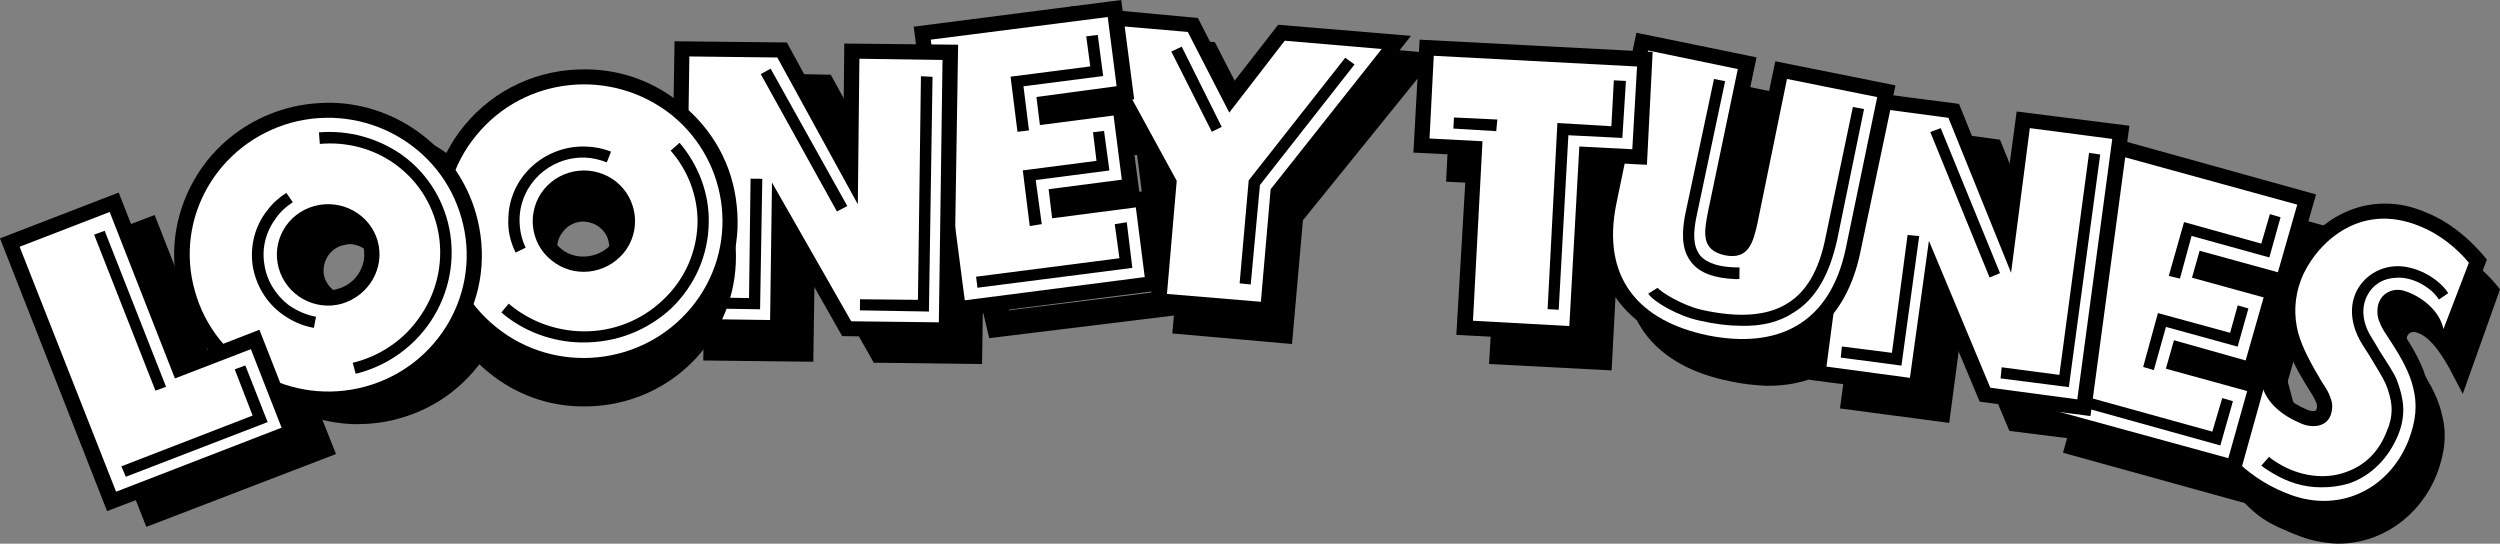
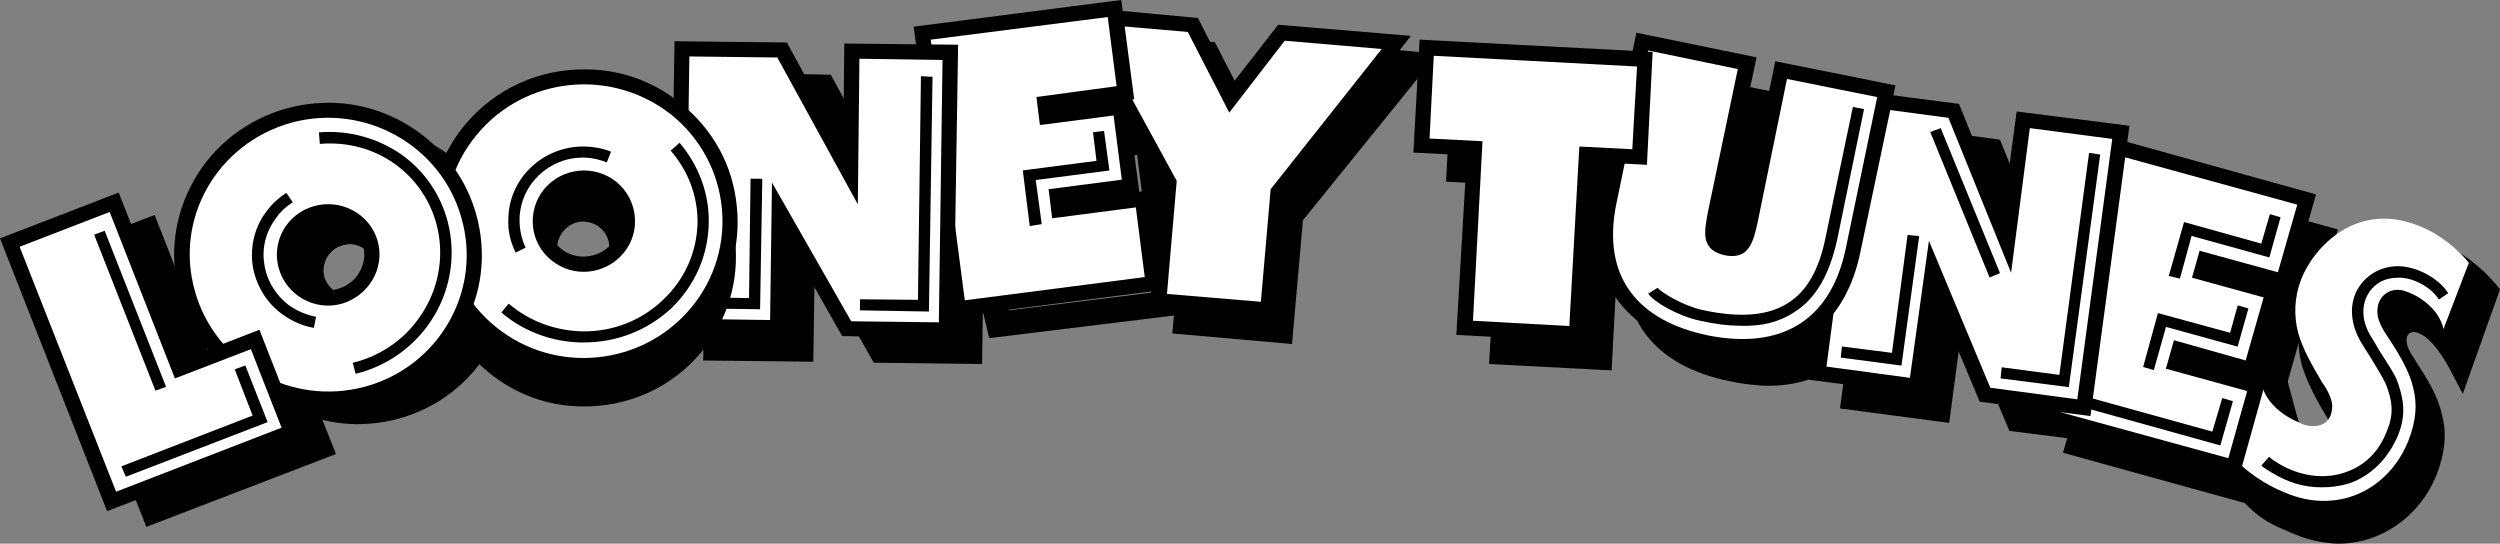
<svg xmlns="http://www.w3.org/2000/svg" xmlns:ns1="http://www.inkscape.org/namespaces/inkscape" xmlns:ns2="http://sodipodi.sourceforge.net/DTD/sodipodi-0.dtd" width="1000" height="217.458" viewBox="0 0 1000 217.458" id="svg4479" version="1.1" ns1:version="0.92.3 (2405546, 2018-03-11)" ns2:docname="Looney Tunes (Print).svg">
  <rect x="0" y="0" width="1000" height="217.458" fill="#808080" stroke="none" />
  <defs id="defs4481" />
  <ns2:namedview id="base" pagecolor="#ffffff" bordercolor="#666666" borderopacity="1.0" ns1:pageopacity="0.0" ns1:pageshadow="2" ns1:zoom="0.7" ns1:cx="336.69518" ns1:cy="-66.044439" ns1:document-units="px" ns1:current-layer="svg4479" showgrid="false" units="px" ns1:window-width="1920" ns1:window-height="1018" ns1:window-x="-8" ns1:window-y="-8" ns1:window-maximized="1" />
  <g ns1:label="Layer 1" ns1:groupmode="layer" id="layer1" transform="translate(0,-834.904)">
    <g id="g7652" transform="matrix(20.116,-0.683,-0.683,-20.116,482.865,856.654)">
      <path d="m 0,0 0.76,-1.63 1.4,1.53 1.92,-0.23 -2.54,-2.92 -0.27,-2.279 -1.87,0.23 0.28,2.269 -1.6,3.19" style="fill:#000000;fill-opacity:1;fill-rule:nonzero;stroke:none" id="path7654" ns1:connector-curvature="0" />
    </g>
    <g id="g7656" transform="matrix(20.116,-0.683,-0.683,-20.116,480.1,959.053)">
      <path d="M 0,0 1.36,-0.17 1.61,1.93 3.88,4.549 2.57,4.71 0.99,2.99 0.14,4.839 -1.17,4.949 0.26,2.1 0,0 Z m 1.8,-0.73 -2.37,0.29 0.3,2.45 -1.76,3.519 2.5,-0.21 L 1.14,3.9 2.37,5.249 4.89,4.939 2.1,1.72" style="fill:#000000;fill-opacity:1;fill-rule:nonzero;stroke:none" id="path7658" ns1:connector-curvature="0" />
    </g>
    <g id="g7660" transform="matrix(20.116,-0.683,-0.683,-20.116,375.572,863.943)" />
    <g id="g7664" transform="matrix(20.116,-0.683,-0.683,-20.116,381.957,868.136)" style="fill:#000000">
      <path d="m 0,0 0.92,-4.55 3.1,0.28 -0.08,0.88 -1.67,-0.16 -0.1,1.01 1.48,0.14 -0.08,0.85 -1.48,-0.13 -0.1,0.99 1.62,0.15 L 3.52,0.41 0,0 Z M 0.51,-5.089 -0.61,0.43 3.97,0.97 4.17,-0.99 4.03,-1 4.21,-2.86 4.4,-2.84 4.58,-4.73" style="fill:#000000;fill-opacity:1;fill-rule:nonzero;stroke:none" id="path7666" ns1:connector-curvature="0" />
    </g>
    <g id="g7668" transform="matrix(20.116,-0.683,-0.683,-20.116,287.955,868.912)">
      <path d="m 0,0 2.049,-0.12 1.49,-2.96 -0.16,2.92 1.65,-0.08 -0.25,-5.219 -1.74,0.09 -1.48,2.809 -0.13,-2.739 -1.682,0.08" style="fill:#000000;fill-opacity:1;fill-rule:nonzero;stroke:none" id="path7670" ns1:connector-curvature="0" />
    </g>
    <g id="g7672" transform="matrix(20.116,-0.683,-0.683,-20.116,293.028,874.177)" style="fill:#000000">
      <path d="m 0,0 -0.223,-4.71 1.159,-0.05 0.18,3.42 1.84,-3.52 1.34,-0.06 0.23,4.71 -1.11,0.05 0.14,-2.64 -0.49,-0.13 -1.43,2.84 L 0,0 Z m -0.759,-5.19 0.273,5.72 2.452,-0.13 1.01,-2 -0.11,1.97 2.19,-0.1 -0.28,-5.719 -2.15,0.1 -1.1,2.109 -0.1,-2.049 m 7.66,6.299 0.77,-1.63 1.16,1.39 1.91,-0.23 -2.3,-2.71 -0.27,-2.23 -1.86,0.22 0.27,2.24 -1.48,3.18" style="fill:#000000;fill-opacity:1;fill-rule:nonzero;stroke:none" id="path7674" ns1:connector-curvature="0" />
    </g>
    <g id="g7676" transform="matrix(20.116,-0.683,-0.683,-20.116,473.246,947.001)">
      <path d="M 0,0 1.26,-0.15 1.52,1.87 3.5,4.23 2.32,4.38 0.95,2.73 0.06,4.65 -1.03,4.789 0.25,2.02 0,0 Z m 1.79,-0.82 -2.47,0.3 0.3,2.45 L -2.04,5.519 0.47,5.199 1.1,3.86 2.06,5.01 4.69,4.7 2.09,1.63" style="fill:#000000;fill-opacity:1;fill-rule:nonzero;stroke:none" id="path7678" ns1:connector-curvature="0" />
    </g>
    <g id="g7680" transform="matrix(20.116,-0.683,-0.683,-20.116,475.109,847.674)" style="fill:#ffffff">
      <path d="m 0,0 0.77,-1.63 1.15,1.39 1.92,-0.23 -2.3,-2.71 -0.27,-2.229 -1.86,0.219 0.27,2.24 -1.6,3.18" style="fill:#ffffff;fill-opacity:1;fill-rule:nonzero;stroke:none" id="path7682" ns1:connector-curvature="0" />
    </g>
    <g id="g7684" transform="matrix(20.116,-0.683,-0.683,-20.116,372.305,850.762)" />
    <g id="g7688" transform="matrix(20.116,-0.683,-0.683,-20.116,379.128,855.989)">
      <path d="M 0,0 0.44,-4.599 3.43,-4.32 3.36,-3.53 1.69,-3.69 1.57,-2.51 3.04,-2.37 2.98,-1.69 1.5,-1.82 1.39,-0.66 3.01,-0.51 2.93,0.28 0,0 Z M -0.11,-5.25 -0.66,0.54 3.48,0.93 3.67,-1.05 3.53,-1.07 3.71,-2.89 3.9,-2.88 4.09,-4.86" style="fill:#000000;fill-opacity:1;fill-rule:nonzero;stroke:none" id="path7690" ns1:connector-curvature="0" />
    </g>
    <g id="g7692" transform="matrix(20.116,-0.683,-0.683,-20.116,372.305,850.762)" style="fill:#ffffff">
      <path d="M 0,0 3.53,0.33 3.66,-1.05 2.06,-1.21 2.11,-1.77 3.58,-1.63 3.7,-2.91 2.24,-3.05 2.29,-3.63 3.96,-3.47 4.09,-4.86 0.5,-5.2" style="fill:#ffffff;fill-opacity:1;fill-rule:nonzero;stroke:none" id="path7694" ns1:connector-curvature="0" />
    </g>
    <g id="g7696" transform="matrix(20.116,-0.683,-0.683,-20.116,275.746,857.486)" />
    <g id="g7700" transform="matrix(20.116,-0.683,-0.683,-20.116,281.85,863.481)">
      <path d="m 0,0 -0.233,-4.62 1.073,-0.05 0.183,3.55 1.9,-3.65 1.27,-0.06 0.22,4.62 -1.04,0.04 -0.17,-3.74 -1.94,3.84 L 0,0 Z m -0.87,-5.19 0.293,5.81 2.23,-0.1 1.05,-2.09 0.09,2.03 2.26,-0.1 -0.29,-5.819 -2.21,0.11 -1.03,1.969 -0.11,-1.919" style="fill:#000000;fill-opacity:1;fill-rule:nonzero;stroke:none" id="path7702" ns1:connector-curvature="0" />
    </g>
    <g id="g7704" transform="matrix(20.116,-0.683,-0.683,-20.116,275.746,857.486)" style="fill:#ffffff">
      <path d="m 0,0 1.746,-0.08 1.5,-2.97 0.13,2.89 1.65,-0.08 -0.25,-5.209 -1.74,0.08 -1.48,2.809 -0.13,-2.729 -1.679,0.08" style="fill:#ffffff;fill-opacity:1;fill-rule:nonzero;stroke:none" id="path7706" ns1:connector-curvature="0" />
    </g>
    <g id="g7708" transform="matrix(20.116,-0.683,-0.683,-20.116,484.722,887.605)" style="fill:#000000">
-       <path d="M 0,0 -0.75,1.62 -0.54,1.71 0.2,0.09 m 0.47,-3.15 -0.22,0.03 0.25,2.04 2,2.37 0.18,-0.14 -1.96,-2.33 m -4.78,1.22 -0.1,1.1 1.59,0.15 -0.06,0.6 L -2.2,2 -2.12,1.18 -3.71,1.03 -3.63,0.15" style="fill:#000000;fill-opacity:1;fill-rule:nonzero;stroke:none" id="path7710" ns1:connector-curvature="0" />
-     </g>
+       </g>
    <g id="g7712" transform="matrix(20.116,-0.683,-0.683,-20.116,411.892,925.321)" style="fill:#000000">
      <path d="M 0,0 -0.1,1.11 1.37,1.25 1.32,1.82 1.54,1.84 1.62,1.05 0.15,0.91 0.24,0.03" style="fill:#000000;fill-opacity:1;fill-rule:nonzero;stroke:none" id="path7714" ns1:connector-curvature="0" />
    </g>
    <g id="g7716" transform="matrix(20.116,-0.683,-0.683,-20.116,390.981,949.996)">
-       <path d="M 0,0 -0.02,0.22 2.84,0.49 2.77,1.17 3.01,1.2 3.09,0.29 m -5.83,1.32 -1.42,2.78 0.2,0.1 1.43,-2.78" style="fill:#000000;fill-opacity:1;fill-rule:nonzero;stroke:none" id="path7718" ns1:connector-curvature="0" />
-     </g>
+       </g>
    <g id="g7720" transform="matrix(20.116,-0.683,-0.683,-20.116,343.962,959.045)" style="fill:#000000">
      <path d="M 0,0 0.01,0.22 1.16,0.17 1.37,4.609 1.6,4.59 1.37,-0.07 m -4.576,0.219 0.01,0.22 1.002,-0.05 0.111,2.37 0.233,-0.01 -0.132,-2.59" style="fill:#000000;fill-opacity:1;fill-rule:nonzero;stroke:none" id="path7722" ns1:connector-curvature="0" />
    </g>
    <g id="g7724" transform="matrix(20.116,-0.683,-0.683,-20.116,243.278,921.985)">
      <path d="m 0,0 c -0.324,0.28 -0.82,0.25 -1.093,-0.07 -0.283,-0.32 -0.253,-0.8 0.071,-1.08 0.324,-0.28 0.809,-0.25 1.093,0.07 C 0.354,-0.76 0.314,-0.27 0,0 m 1.579,-2.55 c -0.992,-1.13 -2.733,-1.25 -3.887,-0.26 -1.143,0.99 -1.255,2.7 -0.263,3.84 1.002,1.13 2.743,1.25 3.887,0.26 1.143,-0.99 1.265,-2.71 0.263,-3.84" style="fill:#000000;fill-opacity:1;fill-rule:nonzero;stroke:none" id="path7726" ns1:connector-curvature="0" />
    </g>
    <g id="g7728" transform="matrix(20.116,-0.683,-0.683,-20.116,233.543,923.524)">
      <path d="m 0,0 c -0.162,0.01 -0.314,-0.06 -0.415,-0.18 -0.091,-0.1 -0.142,-0.23 -0.132,-0.37 0.011,-0.14 0.071,-0.26 0.183,-0.35 0.081,-0.08 0.192,-0.12 0.313,-0.13 0.152,0 0.304,0.06 0.415,0.18 0.183,0.21 0.162,0.54 -0.05,0.72 C 0.223,-0.05 0.111,-0.01 0,0 m -0.081,-1.53 c -0.233,0.01 -0.445,0.1 -0.628,0.25 -0.202,0.18 -0.323,0.43 -0.344,0.7 -0.02,0.27 0.071,0.53 0.253,0.73 0.355,0.41 1.033,0.46 1.448,0.1 0.425,-0.36 0.475,-1.01 0.101,-1.43 -0.213,-0.24 -0.516,-0.37 -0.83,-0.35 M 0.121,1.76 C -0.648,1.8 -1.387,1.49 -1.893,0.92 -2.328,0.42 -2.54,-0.21 -2.5,-0.87 c 0.051,-0.66 0.344,-1.26 0.85,-1.69 0.425,-0.37 0.952,-0.58 1.508,-0.61 0.77,-0.04 1.508,0.27 2.014,0.85 0.911,1.02 0.8,2.58 -0.243,3.48 -0.425,0.36 -0.941,0.57 -1.508,0.6 m -0.293,-5.43 c -0.678,0.03 -1.306,0.29 -1.812,0.73 -0.607,0.52 -0.971,1.24 -1.022,2.04 -0.061,0.79 0.203,1.55 0.729,2.15 0.617,0.7 1.498,1.07 2.429,1.02 C 0.83,2.23 1.457,1.98 1.974,1.54 3.218,0.46 3.35,-1.42 2.257,-2.66 1.65,-3.35 0.759,-3.72 -0.172,-3.67" style="fill:#000000;fill-opacity:1;fill-rule:nonzero;stroke:none" id="path7730" ns1:connector-curvature="0" />
    </g>
    <g id="g7732" transform="matrix(20.116,-0.683,-0.683,-20.116,135.661,928.057)">
      <path d="m 0,0 c -0.415,-0.1 -0.668,-0.51 -0.567,-0.93 0.101,-0.41 0.517,-0.66 0.931,-0.56 0.415,0.1 0.668,0.51 0.577,0.92 C 0.84,-0.16 0.415,0.1 0,0 M 3.026,-0.2 C 3.38,-1.66 2.47,-3.13 0.992,-3.48 c -1.478,-0.35 -2.966,0.54 -3.32,2 -0.354,1.47 0.557,2.93 2.035,3.28 1.477,0.36 2.965,-0.54 3.319,-2" style="fill:#000000;fill-opacity:1;fill-rule:nonzero;stroke:none" id="path7734" ns1:connector-curvature="0" />
    </g>
    <g id="g7736" transform="matrix(20.116,-0.683,-0.683,-20.116,140.103,932.538)">
      <path d="m 0,0 c -0.051,0 -0.101,-0.01 -0.152,-0.02 -0.273,-0.06 -0.445,-0.34 -0.384,-0.62 0.06,-0.21 0.253,-0.38 0.485,-0.39 0.041,0 0.091,0 0.142,0.02 0.142,0.03 0.253,0.11 0.324,0.23 0.071,0.11 0.091,0.25 0.061,0.38 C 0.425,-0.18 0.223,-0.02 0,0 m -0.081,-1.53 c -0.455,0.02 -0.84,0.34 -0.951,0.77 -0.132,0.55 0.212,1.1 0.759,1.23 C 0.273,0.6 0.84,0.25 0.972,-0.28 1.042,-0.54 0.992,-0.82 0.85,-1.05 0.708,-1.28 0.476,-1.44 0.212,-1.51 0.111,-1.53 0.02,-1.54 -0.081,-1.53 m 0.354,3.38 c -0.243,0.02 -0.486,0 -0.718,-0.06 -1.336,-0.32 -2.166,-1.65 -1.842,-2.98 0.253,-1.05 1.204,-1.83 2.297,-1.88 0.233,-0.02 0.476,0.01 0.709,0.06 1.346,0.32 2.165,1.66 1.842,2.98 C 2.307,1.02 1.366,1.8 0.273,1.85 M -0.02,-3.58 c -1.316,0.07 -2.46,1 -2.763,2.27 -0.395,1.6 0.607,3.21 2.216,3.59 0.284,0.07 0.577,0.1 0.861,0.08 C 1.619,2.29 2.753,1.36 3.067,0.09 3.451,-1.51 2.459,-3.12 0.84,-3.5 0.557,-3.57 0.273,-3.59 -0.02,-3.58" style="fill:#000000;fill-opacity:1;fill-rule:nonzero;stroke:none" id="path7738" ns1:connector-curvature="0" />
    </g>
    <g id="g7740" transform="matrix(20.116,-0.683,-0.683,-20.116,22.792,941.357)">
      <path d="m 0,0 1.812,0.63 1.194,-3.34 1.518,0.52 0.557,-1.58 -3.33,-1.15" style="fill:#000000;fill-opacity:1;fill-rule:nonzero;stroke:none" id="path7742" ns1:connector-curvature="0" />
    </g>
    <g id="g7744" transform="matrix(20.116,-0.683,-0.683,-20.116,29.613,944.146)">
      <path d="M 0,0 1.579,-4.45 4.423,-3.46 4.028,-2.36 2.51,-2.89 1.326,0.46 0,0 Z M 1.265,-5.089 -0.658,0.31 1.64,1.1 2.824,-2.24 4.342,-1.71 5.081,-3.77" style="fill:#000000;fill-opacity:1;fill-rule:nonzero;stroke:none" id="path7746" ns1:connector-curvature="0" />
    </g>
    <g id="g7748" transform="matrix(20.116,-0.683,-0.683,-20.116,246.474,907.579)" />
    <g id="g7752" transform="matrix(20.116,-0.683,-0.683,-20.116,233.882,909.215)" />
    <g id="g7756" transform="matrix(20.116,-0.683,-0.683,-20.116,246.474,907.579)" />
    <g id="g7760" transform="matrix(20.116,-0.683,-0.683,-20.116,233.882,909.215)" />
    <g id="g7764" transform="matrix(20.116,-0.683,-0.683,-20.116,246.474,907.579)">
      <path d="m 0,0 c -0.425,0.36 -1.063,0.32 -1.437,-0.1 -0.365,-0.42 -0.324,-1.06 0.101,-1.42 0.425,-0.37 1.063,-0.32 1.437,0.1 C 0.465,-1.01 0.425,-0.37 0,0 M 1.407,-2.55 C 0.405,-3.68 -1.336,-3.8 -2.48,-2.81 c -1.143,0.98 -1.265,2.7 -0.263,3.83 1.002,1.14 2.733,1.25 3.887,0.27 1.143,-0.99 1.265,-2.71 0.263,-3.84" style="fill:#ffd51f;fill-opacity:1;fill-rule:nonzero;stroke:none" id="path7766" ns1:connector-curvature="0" />
    </g>
    <g id="g7768" transform="matrix(20.116,-0.683,-0.683,-20.116,233.882,909.215)">
      <path d="m 0,0 c -0.223,0.01 -0.435,-0.07 -0.577,-0.24 -0.263,-0.29 -0.233,-0.74 0.071,-1 0.283,-0.25 0.749,-0.21 1.002,0.07 0.132,0.15 0.192,0.33 0.172,0.51 -0.01,0.19 -0.091,0.37 -0.243,0.49 C 0.304,-0.07 0.162,-0.01 0,0 m -0.111,-2.01 c -0.294,0.02 -0.577,0.13 -0.8,0.32 -0.546,0.47 -0.607,1.3 -0.131,1.84 C -0.577,0.68 0.294,0.74 0.83,0.28 1.093,0.05 1.255,-0.27 1.275,-0.61 1.306,-0.96 1.184,-1.3 0.951,-1.56 0.688,-1.87 0.294,-2.03 -0.111,-2.01 M 0.091,1.71 C -0.668,1.75 -1.387,1.45 -1.882,0.89 -2.318,0.4 -2.53,-0.22 -2.48,-0.87 c 0.041,-0.64 0.334,-1.23 0.83,-1.66 0.415,-0.36 0.931,-0.56 1.478,-0.59 0.759,-0.04 1.478,0.26 1.974,0.83 0.435,0.48 0.647,1.11 0.597,1.75 C 2.358,0.11 2.065,0.7 1.569,1.12 1.154,1.48 0.638,1.68 0.091,1.71 m -0.293,-5.43 c -0.689,0.04 -1.326,0.29 -1.853,0.74 -0.607,0.53 -0.981,1.27 -1.032,2.07 -0.061,0.81 0.203,1.58 0.739,2.19 0.628,0.71 1.528,1.08 2.47,1.03 C 0.81,2.28 1.447,2.02 1.964,1.57 2.581,1.04 2.955,0.31 3.006,-0.5 3.067,-1.3 2.804,-2.08 2.267,-2.69 1.64,-3.39 0.739,-3.77 -0.202,-3.72" style="fill:#000000;fill-opacity:1;fill-rule:nonzero;stroke:none" id="path7770" ns1:connector-curvature="0" />
    </g>
    <g id="g7772" transform="matrix(20.116,-0.683,-0.683,-20.116,246.474,907.579)" style="fill:#ffffff">
      <path d="m 0,0 c -0.425,0.36 -1.063,0.32 -1.437,-0.1 -0.365,-0.42 -0.324,-1.06 0.101,-1.42 0.425,-0.37 1.063,-0.32 1.437,0.1 C 0.465,-1.01 0.425,-0.37 0,0 M 1.407,-2.55 C 0.405,-3.68 -1.336,-3.8 -2.48,-2.81 c -1.143,0.98 -1.265,2.7 -0.263,3.83 1.002,1.14 2.733,1.25 3.887,0.27 1.143,-0.99 1.265,-2.71 0.263,-3.84" style="fill:#ffffff;fill-opacity:1;fill-rule:nonzero;stroke:none" id="path7774" ns1:connector-curvature="0" />
    </g>
    <g id="g7776" transform="matrix(20.116,-0.683,-0.683,-20.116,125.73,917.319)" />
    <g id="g7780" transform="matrix(20.116,-0.683,-0.683,-20.116,131.608,922.557)" />
    <g id="g7784" transform="matrix(20.116,-0.683,-0.683,-20.116,125.73,917.319)" />
    <g id="g7788" transform="matrix(20.116,-0.683,-0.683,-20.116,131.608,922.557)">
      <path d="m 0,0 c -0.071,0 -0.142,0 -0.213,-0.02 -0.384,-0.09 -0.617,-0.47 -0.526,-0.85 0.071,-0.3 0.344,-0.53 0.658,-0.54 0.071,-0.01 0.142,0 0.213,0.02 0.374,0.09 0.617,0.47 0.526,0.85 C 0.577,-0.24 0.314,-0.02 0,0 m -0.111,-2.01 c -0.577,0.03 -1.083,0.44 -1.215,1 -0.172,0.7 0.263,1.4 0.972,1.57 C 0.344,0.73 1.073,0.28 1.245,-0.4 1.417,-1.1 0.972,-1.81 0.273,-1.98 0.142,-2.01 0.02,-2.02 -0.111,-2.01 M 0.091,1.71 C -0.152,1.72 -0.385,1.7 -0.617,1.65 -1.255,1.49 -1.791,1.11 -2.135,0.56 -2.469,0 -2.571,-0.65 -2.419,-1.27 c 0.243,-1.04 1.174,-1.8 2.247,-1.85 0.233,-0.02 0.476,0.01 0.708,0.06 0.628,0.15 1.174,0.54 1.508,1.09 0.345,0.55 0.446,1.2 0.294,1.83 C 2.085,0.89 1.164,1.65 0.091,1.71 m -0.293,-5.43 c -1.346,0.07 -2.5,1.02 -2.814,2.31 -0.192,0.78 -0.061,1.59 0.364,2.28 0.425,0.69 1.104,1.17 1.893,1.36 0.293,0.07 0.587,0.09 0.881,0.08 C 1.457,2.24 2.611,1.29 2.925,0 3.117,-0.78 2.996,-1.6 2.561,-2.28 2.135,-2.97 1.468,-3.45 0.678,-3.64 0.385,-3.71 0.091,-3.74 -0.202,-3.72" style="fill:#000000;fill-opacity:1;fill-rule:nonzero;stroke:none" id="path7790" ns1:connector-curvature="0" />
    </g>
    <g id="g7792" transform="matrix(20.116,-0.683,-0.683,-20.116,125.73,917.319)" style="fill:#ffffff">
      <path d="m 0,0 c -0.547,-0.13 -0.88,-0.67 -0.749,-1.21 0.132,-0.54 0.678,-0.88 1.225,-0.75 0.546,0.14 0.89,0.68 0.759,1.22 C 1.103,-0.2 0.547,0.13 0,0 M 2.915,-0.34 C 3.279,-1.8 2.368,-3.27 0.891,-3.62 c -1.478,-0.35 -2.966,0.55 -3.32,2.01 -0.364,1.46 0.546,2.92 2.024,3.28 1.478,0.35 2.966,-0.55 3.32,-2.01" style="fill:#ffffff;fill-opacity:1;fill-rule:nonzero;stroke:none" id="path7794" ns1:connector-curvature="0" />
    </g>
    <g id="g7796" transform="matrix(20.116,-0.683,-0.683,-20.116,7.847,933.607)" />
    <g id="g7800" transform="matrix(20.116,-0.683,-0.683,-20.116,15.722,937.166)">
      <path d="M 0,0 1.548,-4.35 4.312,-3.4 3.947,-2.38 2.429,-2.91 1.245,0.43 0,0 Z m 1.174,-5.12 -1.943,5.49 2.388,0.83 1.185,-3.35 1.518,0.53 0.759,-2.15" style="fill:#000000;fill-opacity:1;fill-rule:nonzero;stroke:none" id="path7802" ns1:connector-curvature="0" />
    </g>
    <g id="g7804" transform="matrix(20.116,-0.683,-0.683,-20.116,7.847,933.607)">
      <path d="m 0,0 1.812,0.63 1.184,-3.35 1.528,0.53 0.557,-1.58 -3.33,-1.16" style="fill:#ffffff;fill-opacity:1;fill-rule:nonzero;stroke:none" id="path7806" ns1:connector-curvature="0" />
    </g>
    <g id="g7808" transform="matrix(20.116,-0.683,-0.683,-20.116,206.253,935.931)" style="fill:#000000">
      <path d="m 0,0 c -0.101,0.22 -0.142,0.45 -0.122,0.68 0.041,0.81 0.749,1.42 1.559,1.38 0.01,0 0.01,0 0.01,0 C 1.629,2.05 1.801,2.01 1.963,1.94 L 1.872,1.73 C 1.731,1.79 1.589,1.83 1.437,1.84 0.729,1.88 0.142,1.35 0.101,0.67 0.091,0.47 0.121,0.28 0.202,0.09" style="fill:#000000;fill-opacity:1;fill-rule:nonzero;stroke:none" id="path7810" ns1:connector-curvature="0" />
    </g>
    <g id="g7812" transform="matrix(20.116,-0.683,-0.683,-20.116,232.547,971.891)" style="fill:#000000">
      <path d="m 0,0 c -0.587,0.03 -1.144,0.26 -1.569,0.65 l 0.152,0.17 C -1.022,0.46 -0.516,0.25 0.03,0.22 0.638,0.19 1.214,0.4 1.65,0.79 2.095,1.18 2.358,1.72 2.389,2.31 2.409,2.83 2.237,3.34 1.903,3.75 L 2.085,3.9 C 2.449,3.44 2.642,2.87 2.611,2.3 2.581,1.65 2.297,1.06 1.812,0.62 1.316,0.19 0.688,-0.03 0.02,0 0.01,0 0.01,0 0,0 m -5.303,0.47 c -0.233,0.05 -0.436,0.15 -0.628,0.3 -0.303,0.24 -0.496,0.59 -0.546,0.98 -0.041,0.39 0.07,0.78 0.323,1.08 0.112,0.14 0.243,0.25 0.395,0.34 L -5.637,2.98 C -5.769,2.9 -5.88,2.81 -5.971,2.69 -6.184,2.43 -6.285,2.11 -6.245,1.78 -6.214,1.45 -6.042,1.15 -5.789,0.94 -5.627,0.82 -5.445,0.73 -5.253,0.69" style="fill:#000000;fill-opacity:1;fill-rule:nonzero;stroke:none" id="path7814" ns1:connector-curvature="0" />
    </g>
    <g id="g7816" transform="matrix(20.116,-0.683,-0.683,-20.116,142.268,984.423)" style="fill:#000000">
      <path d="M 0,0 -0.051,0.22 C 0.476,0.33 0.951,0.62 1.275,1.04 2.045,2.01 1.883,3.4 0.921,4.14 0.506,4.46 -0.02,4.62 -0.557,4.59 l -0.01,0.23 C 0.02,4.849 0.597,4.669 1.063,4.32 2.126,3.5 2.298,1.97 1.457,0.9 1.093,0.44 0.577,0.12 0,0 m -4.635,-1.89 -0.081,0.21 2.641,0.92 -0.324,0.93 0.213,0.07 0.405,-1.14" style="fill:#000000;fill-opacity:1;fill-rule:nonzero;stroke:none" id="path7818" ns1:connector-curvature="0" />
    </g>
    <g id="g7820" transform="matrix(20.116,-0.683,-0.683,-20.116,62.184,991.171)" style="fill:#000000">
      <path d="M 0,0 -1.113,3.14 -0.901,3.21 0.213,0.07" style="fill:#000000;fill-opacity:1;fill-rule:nonzero;stroke:none" id="path7822" ns1:connector-curvature="0" />
    </g>
    <g id="g7824" transform="matrix(20.116,-0.683,-0.683,-20.116,755.867,889.873)">
      <path d="m 0,0 2.01,-0.35 1.14,-3.12 0.18,2.92 1.63,-0.26 -0.87,-5.149 -1.72,0.28 -1.13,2.959 -0.45,-2.699 -1.66,0.27" style="fill:#000000;fill-opacity:1;fill-rule:nonzero;stroke:none" id="path7826" ns1:connector-curvature="0" />
    </g>
    <g id="g7828" transform="matrix(20.116,-0.683,-0.683,-20.116,811.087,997.755)">
      <path d="M 0,0 1.31,-0.22 2.1,4.43 1.01,4.61 0.84,1.97 0.34,1.9 -0.74,4.88 -2.36,5.16 -3.14,0.51 -1.99,0.32 -1.41,3.7 0,0 Z M 1.74,-0.8 -0.38,-0.46 -1.23,1.77 -1.57,-0.26 -3.73,0.1 -2.77,5.74 -0.37,5.33 0.4,3.22 0.53,5.199 2.69,4.84" style="fill:#000000;fill-opacity:1;fill-rule:nonzero;stroke:none" id="path7830" ns1:connector-curvature="0" />
    </g>
    <g id="g7832" transform="matrix(20.116,-0.683,-0.683,-20.116,759.062,895.002)">
      <path d="m 0,0 -0.63,-2.62 c -0.36,-1.48 -1.41,-1.94 -2.78,-1.62 -1.37,0.33 -2.1,1.21 -1.73,2.7 l 0.73,3 1.78,-0.43 -0.7,-2.82 c -0.09,-0.4 -0.17,-0.75 0.3,-0.87 0.48,-0.11 0.58,0.24 0.67,0.63 l 0.59,2.46" style="fill:#000000;fill-opacity:1;fill-rule:nonzero;stroke:none" id="path7834" ns1:connector-curvature="0" />
    </g>
    <g id="g7836" transform="matrix(20.116,-0.683,-0.683,-20.116,673.389,874.752)">
      <path d="m 0,0 -0.68,-2.75 c -0.15,-0.65 -0.09,-1.18 0.18,-1.58 0.28,-0.389 0.73,-0.66 1.37,-0.809 1.31,-0.31 2.17,0.17 2.47,1.429 l 0.58,2.38 -1.28,0.3 -0.53,-2.2 C 2.02,-3.59 1.88,-4.229 1.13,-4.049 0.4,-3.88 0.56,-3.23 0.65,-2.88 L 1.27,-0.3 0,0 Z m 1.44,-5.739 c -0.23,0.02 -0.45,0.05 -0.69,0.11 -0.77,0.18 -1.33,0.52 -1.67,1.009 -0.36,0.53 -0.45,1.2 -0.26,1.99 L -0.38,0.61 1.89,0.07 1.14,-3 C 1.02,-3.5 1.08,-3.52 1.25,-3.56 1.42,-3.6 1.49,-3.65 1.62,-3.12 l 0.64,2.7 2.26,-0.54 -0.67,-2.87 C 3.52,-5.119 2.67,-5.799 1.44,-5.739 m 10.29,-1.05 c 0.11,-0.48 0.33,-0.55 0.62,-0.64 0.21,-0.07 0.49,-0.1 0.59,0.13 0.05,0.13 0.04,0.24 0.01,0.35 -0.03,0.11 -0.09,0.21 -0.16,0.32 -0.19,0.35 -0.35,0.67 -0.43,1.01 -0.08,0.32 -0.06,0.67 0.1,1.05 0.26,0.619 1.15,1.549 2.41,0.959 0.35,-0.16 0.68,-0.439 0.93,-0.75 l -0.55,-1.379 c -0.18,0.36 -0.41,0.73 -0.72,0.85 -0.24,0.09 -0.49,0.01 -0.56,-0.24 -0.04,-0.12 -0.03,-0.24 0.02,-0.36 0.04,-0.12 0.11,-0.24 0.17,-0.34 0.21,-0.36 0.37,-0.67 0.43,-0.98 0.07,-0.32 0.05,-0.64 -0.12,-1.04 -0.42,-0.97 -1.48,-1.45 -2.5,-0.97 -0.37,0.17 -0.57,0.25 -0.86,0.55" style="fill:#000000;fill-opacity:1;fill-rule:nonzero;stroke:none" id="path7838" ns1:connector-curvature="0" />
    </g>
    <g id="g7840" transform="matrix(20.116,-0.683,-0.683,-20.116,908.718,1032.099)">
      <path d="M 0,0 C 0.17,-0.16 0.32,-0.22 0.57,-0.34 L 0.66,-0.38 C 1.51,-0.78 2.44,-0.4 2.82,0.46 2.95,0.79 2.99,1.06 2.93,1.35 2.88,1.6 2.76,1.86 2.52,2.25 L 2.47,2.34 C 2.42,2.43 2.35,2.53 2.32,2.63 2.25,2.82 2.25,2.99 2.3,3.15 2.42,3.52 2.82,3.71 3.2,3.56 3.45,3.46 3.64,3.27 3.79,3.05 L 4.09,3.8 C 3.87,4.05 3.6,4.25 3.34,4.37 3.13,4.47 2.93,4.52 2.74,4.53 1.94,4.57 1.43,3.9 1.27,3.54 1.14,3.24 1.12,2.95 1.18,2.64 1.26,2.33 1.42,2.02 1.6,1.7 1.67,1.59 1.74,1.47 1.78,1.33 1.84,1.16 1.83,0.99 1.76,0.82 1.63,0.51 1.28,0.4 0.85,0.54 0.68,0.59 0.49,0.65 0.34,0.81 L 0,0 Z M 1.26,-1.05 C 0.99,-1.03 0.7,-0.96 0.44,-0.84 L 0.35,-0.8 C 0.03,-0.65 -0.2,-0.55 -0.5,-0.23 L -0.61,-0.11 0.38,2.25 0.56,1.48 C 0.64,1.14 0.75,1.1 1.01,1.02 1.07,1 1.13,0.99 1.18,0.98 1.27,0.98 1.28,1 1.28,1.01 1.31,1.07 1.31,1.12 1.29,1.18 1.26,1.27 1.21,1.36 1.16,1.44 0.96,1.8 0.78,2.15 0.68,2.53 0.59,2.95 0.63,3.34 0.81,3.74 1.09,4.4 1.83,5.09 2.76,5.039 3.02,5.02 3.3,4.95 3.56,4.83 3.93,4.66 4.3,4.36 4.58,4.01 L 4.67,3.89 3.86,1.84 3.61,2.36 C 3.4,2.77 3.2,3.01 3.01,3.08 2.86,3.15 2.8,3.04 2.79,3.01 2.77,2.95 2.78,2.88 2.8,2.8 2.83,2.73 2.87,2.65 2.91,2.59 L 2.96,2.5 C 3.14,2.2 3.36,1.84 3.43,1.45 3.52,1.07 3.47,0.69 3.29,0.26 2.92,-0.58 2.12,-1.09 1.26,-1.05" style="fill:#000000;fill-opacity:1;fill-rule:nonzero;stroke:none" id="path7842" ns1:connector-curvature="0" />
    </g>
    <g id="g7844" transform="matrix(20.116,-0.683,-0.683,-20.116,860.109,911.305)">
      <path d="M 0,0 3.38,-1.06 2.94,-2.45 1.39,-1.97 1.25,-2.44 2.65,-2.88 2.24,-4.19 0.82,-3.75 0.67,-4.22 2.27,-4.719 1.84,-6.049 -1.6,-4.98" style="fill:#000000;fill-opacity:1;fill-rule:nonzero;stroke:none" id="path7846" ns1:connector-curvature="0" />
    </g>
    <g id="g7848" transform="matrix(20.116,-0.683,-0.683,-20.116,837.647,1008.936)">
      <path d="M 0,0 2.96,-0.92 3.22,-0.08 1.63,0.42 1.93,1.38 3.34,0.94 3.61,1.76 2.2,2.2 2.5,3.16 4.04,2.68 4.34,3.59 1.44,4.49 0,0 Z M 3.29,-1.56 -0.63,-0.33 1.11,5.13 4.98,3.92 4.38,2.04 4.25,2.08 3.68,0.31 3.87,0.25" style="fill:#000000;fill-opacity:1;fill-rule:nonzero;stroke:none" id="path7850" ns1:connector-curvature="0" />
    </g>
    <g id="g7852" transform="matrix(20.116,-0.683,-0.683,-20.116,904.62,988.537)" />
    <g id="g7856" transform="matrix(20.116,-0.683,-0.683,-20.116,900.125,1016.279)">
-       <path d="M 0,0 C 0.23,-0.22 0.51,-0.4 0.78,-0.53 1.61,-0.91 2.51,-0.56 2.87,0.27 3.01,0.59 3.04,0.85 2.98,1.13 2.94,1.37 2.82,1.62 2.57,2.01 L 2.51,2.12 C 2.46,2.21 2.41,2.31 2.37,2.41 2.31,2.59 2.3,2.78 2.35,2.95 2.47,3.35 2.92,3.55 3.32,3.39 3.56,3.29 3.73,3.15 3.87,2.97 L 4.13,3.59 C 3.92,3.81 3.66,4 3.42,4.12 3.22,4.21 3.02,4.26 2.84,4.27 2.12,4.31 1.59,3.72 1.42,3.31 1.29,3.02 1.27,2.74 1.33,2.44 1.4,2.13 1.56,1.82 1.74,1.51 1.8,1.41 1.87,1.28 1.92,1.14 1.99,0.95 1.98,0.77 1.89,0.58 1.79,0.33 1.54,0.19 1.24,0.2 1.12,0.21 1,0.24 0.9,0.29 0.66,0.4 0.46,0.54 0.3,0.69 L 0,0 Z m 1.38,-1.29 c -0.3,0.02 -0.58,0.09 -0.85,0.22 -0.41,0.19 -0.79,0.46 -1.11,0.79 L -0.72,-0.13 0.39,2.39 0.57,1.43 C 0.62,1.19 0.81,0.99 1.16,0.83 1.24,0.79 1.33,0.79 1.34,0.82 1.36,0.87 1.36,0.9 1.35,0.95 1.32,1.03 1.28,1.11 1.22,1.21 1.01,1.57 0.83,1.92 0.74,2.31 0.64,2.73 0.68,3.14 0.86,3.55 1.15,4.22 1.9,4.92 2.87,4.87 3.13,4.86 3.4,4.79 3.67,4.66 4.06,4.49 4.43,4.18 4.72,3.83 L 4.83,3.69 4,1.74 3.59,2.32 C 3.4,2.6 3.29,2.75 3.09,2.83 3.01,2.87 2.95,2.83 2.94,2.78 2.92,2.73 2.93,2.67 2.95,2.61 2.98,2.54 3.01,2.47 3.05,2.41 L 3.11,2.3 C 3.3,1.99 3.5,1.63 3.57,1.25 3.66,0.85 3.61,0.47 3.42,0.03 3.06,-0.82 2.26,-1.33 1.38,-1.29" style="fill:#000000;fill-opacity:1;fill-rule:nonzero;stroke:none" id="path7858" ns1:connector-curvature="0" />
-     </g>
+       </g>
    <g id="g7860" transform="matrix(20.116,-0.683,-0.683,-20.116,904.62,988.537)" style="fill:#ffffff">
      <path d="M 0,0 C 0.08,-0.38 0.39,-0.64 0.76,-0.81 0.97,-0.91 1.25,-0.9 1.35,-0.67 1.4,-0.54 1.4,-0.43 1.36,-0.32 1.33,-0.21 1.27,-0.11 1.2,0 1.01,0.35 0.84,0.67 0.76,1 0.69,1.33 0.7,1.68 0.86,2.06 1.13,2.68 2.02,3.6 3.27,3.02 3.63,2.86 3.97,2.57 4.2,2.27 L 3.65,0.97 C 3.59,1.32 3.27,1.61 2.94,1.74 2.71,1.84 2.45,1.75 2.37,1.5 2.34,1.38 2.34,1.26 2.39,1.14 2.43,1.02 2.51,0.9 2.57,0.8 2.79,0.44 2.95,0.13 3.01,-0.18 3.08,-0.5 3.05,-0.82 2.88,-1.22 2.45,-2.2 1.41,-2.65 0.39,-2.17 0,-2 -0.34,-1.74 -0.62,-1.44" style="fill:#ffffff;fill-opacity:1;fill-rule:nonzero;stroke:none" id="path7862" ns1:connector-curvature="0" />
    </g>
    <g id="g7864" transform="matrix(20.116,-0.683,-0.683,-20.116,849.78,897.76)" />
    <g id="g7868" transform="matrix(20.116,-0.683,-0.683,-20.116,828.908,994.733)">
      <path d="M 0,0 2.86,-0.9 3.11,-0.14 1.51,0.36 1.86,1.48 3.28,1.04 3.48,1.7 2.07,2.14 2.43,3.25 3.98,2.77 4.22,3.52 1.41,4.4 0,0 Z M 3.26,-1.65 -0.77,-0.39 1.01,5.16 4.98,3.91 4.37,2.02 4.24,2.06 3.67,0.31 3.86,0.25" style="fill:#000000;fill-opacity:1;fill-rule:nonzero;stroke:none" id="path7870" ns1:connector-curvature="0" />
    </g>
    <g id="g7872" transform="matrix(20.116,-0.683,-0.683,-20.116,849.78,897.76)" style="fill:#ffffff">
      <path d="M 0,0 3.4,-1.06 2.97,-2.39 1.43,-1.91 1.26,-2.44 2.67,-2.88 2.27,-4.12 0.86,-3.67 0.68,-4.23 2.28,-4.729 1.86,-6.049 -1.58,-4.98" style="fill:#ffffff;fill-opacity:1;fill-rule:nonzero;stroke:none" id="path7874" ns1:connector-curvature="0" />
    </g>
    <g id="g7876" transform="matrix(20.116,-0.683,-0.683,-20.116,928.377,1029.82)" style="fill:#000000">
      <path d="M 0,0 C -0.33,0.01 -0.66,0.12 -0.96,0.32 -1.02,0.36 -1.1,0.41 -1.17,0.47 l 0.16,0.17 C -0.96,0.59 -0.9,0.55 -0.84,0.51 -0.42,0.23 0.08,0.15 0.49,0.28 0.89,0.4 1.18,0.67 1.35,1.08 1.51,1.42 1.47,1.69 1.36,2 1.31,2.13 1.18,2.35 1.06,2.57 1,2.67 0.94,2.77 0.89,2.86 0.7,3.22 0.68,3.59 0.85,3.89 1.01,4.16 1.29,4.33 1.62,4.34 2,4.35 2.46,4.1 2.66,3.77 L 2.47,3.65 C 2.31,3.92 1.93,4.13 1.63,4.11 1.37,4.11 1.16,3.98 1.05,3.78 0.92,3.55 0.93,3.26 1.09,2.97 1.14,2.88 1.2,2.78 1.25,2.68 1.39,2.44 1.53,2.22 1.58,2.08 1.7,1.72 1.75,1.4 1.57,0.99 1.36,0.53 1.01,0.2 0.57,0.06 0.38,0.01 0.19,-0.01 0,0" style="fill:#000000;fill-opacity:1;fill-rule:nonzero;stroke:none" id="path7878" ns1:connector-curvature="0" />
    </g>
    <g id="g7880" transform="matrix(20.116,-0.683,-0.683,-20.116,871.972,946.347)" style="fill:#000000">
      <path d="M 0,0 -0.22,0.06 0.12,1.12 1.64,0.64 1.83,1.22 2.04,1.15 1.79,0.36 0.26,0.84 m -0.84,-2.64 -0.21,0.07 0.33,1.06 1.42,-0.44 0.17,0.54 0.21,-0.07 -0.24,-0.75 -1.41,0.44 m 1,-2.391 -2.95,0.93 0.06,0.21 2.74,-0.86 0.22,0.66 0.21,-0.07" style="fill:#000000;fill-opacity:1;fill-rule:nonzero;stroke:none" id="path7882" ns1:connector-curvature="0" />
    </g>
    <g id="g7884" transform="matrix(20.116,-0.683,-0.683,-20.116,744.366,877.375)" />
    <g id="g7888" transform="matrix(20.116,-0.683,-0.683,-20.116,800.37,984.626)">
      <path d="M 0,0 1.25,-0.2 2.02,4.35 0.99,4.52 0.38,0.83 -1.09,4.87 -2.35,5.07 -3.11,0.51 -2.05,0.34 -1.45,3.85 0,0 Z m 1.75,-0.89 -2.19,0.36 -0.79,2.08 -0.33,-1.9 -2.25,0.37 0.97,5.739 2.19,-0.36 L 0.15,3.2 0.49,5.209 2.72,4.85" style="fill:#000000;fill-opacity:1;fill-rule:nonzero;stroke:none" id="path7890" ns1:connector-curvature="0" />
    </g>
    <g id="g7892" transform="matrix(20.116,-0.683,-0.683,-20.116,744.366,877.375)" style="fill:#ffffff">
      <path d="M 0,0 1.73,-0.29 2.87,-3.41 3.34,-0.55 4.97,-0.82 4.1,-5.969 2.38,-5.679 1.26,-2.72 0.79,-5.429 -0.86,-5.149" style="fill:#ffffff;fill-opacity:1;fill-rule:nonzero;stroke:none" id="path7894" ns1:connector-curvature="0" />
    </g>
    <g id="g7896" transform="matrix(20.116,-0.683,-0.683,-20.116,795.833,945.912)" style="fill:#000000">
      <path d="M 0,0 -1.08,2.93 -0.87,3 0.21,0.08" style="fill:#000000;fill-opacity:1;fill-rule:nonzero;stroke:none" id="path7898" ns1:connector-curvature="0" />
    </g>
    <g id="g7900" transform="matrix(20.116,-0.683,-0.683,-20.116,827.531,989.765)" style="fill:#000000">
      <path d="m 0,0 -1.35,0.22 0.03,0.22 1.14,-0.19 0.74,4.39 0.22,-0.041 m -4.09,-4.058 -1.2,0.2 0.03,0.22 0.99,-0.16 0.39,2.33 0.23,-0.03" style="fill:#000000;fill-opacity:1;fill-rule:nonzero;stroke:none" id="path7902" ns1:connector-curvature="0" />
    </g>
    <g id="g7904" transform="matrix(20.116,-0.683,-0.683,-20.116,585.613,869.677)">
      <path d="m 0,0 4.03,-0.35 -0.16,-1.64 -1.05,0.1 -0.31,-3.569 -1.92,0.17 0.32,3.559 -1.05,0.09" style="fill:#000000;fill-opacity:1;fill-rule:nonzero;stroke:none" id="path7906" ns1:connector-curvature="0" />
    </g>
    <g id="g7908" transform="matrix(20.116,-0.683,-0.683,-20.116,606.57,970.868)">
      <path d="M 0,0 1.4,-0.12 1.72,3.44 2.77,3.35 2.87,4.48 -0.64,4.789 -0.74,3.65 0.32,3.57 0,0 Z m 1.87,-0.67 -2.43,0.21 0.33,3.56 -1.06,0.09 0.18,2.149 4.54,-0.4 L 3.24,2.8 2.18,2.89" style="fill:#000000;fill-opacity:1;fill-rule:nonzero;stroke:none" id="path7910" ns1:connector-curvature="0" />
    </g>
    <g id="g7912" transform="matrix(20.116,-0.683,-0.683,-20.116,750.888,873.731)" />
    <g id="g7916" transform="matrix(20.116,-0.683,-0.683,-20.116,663.906,862.386)">
      <path d="m 0,0 -0.65,-2.71 c -0.15,-0.6 -0.1,-1.1 0.14,-1.48 0.24,-0.4 0.71,-0.69 1.36,-0.849 1.29,-0.3 2.12,0.169 2.42,1.399 L 3.93,-0.93 2.76,-0.65 2.13,-3.19 C 2.05,-3.53 1.91,-4.1 1.29,-4.07 1.23,-4.06 1.17,-4.06 1.1,-4.04 0.32,-3.85 0.49,-3.15 0.57,-2.81 L 1.19,-0.28 0,0 Z m 1.4,-5.719 c -0.21,0.01 -0.45,0.04 -0.69,0.1 -0.82,0.2 -1.4,0.57 -1.75,1.119 -0.32,0.52 -0.39,1.17 -0.2,1.94 l 0.8,3.29 2.37,-0.57 -0.77,-3.12 c -0.11,-0.45 -0.07,-0.46 0.08,-0.5 0.03,0 0.06,-0.01 0.08,-0.01 0.08,0 0.12,0.01 0.22,0.43 L 2.3,0.07 4.67,-0.49 3.86,-3.78 C 3.54,-5.099 2.67,-5.789 1.4,-5.719" style="fill:#000000;fill-opacity:1;fill-rule:nonzero;stroke:none" id="path7918" ns1:connector-curvature="0" />
    </g>
    <g id="g7920" transform="matrix(20.116,-0.683,-0.683,-20.116,750.888,873.731)" style="fill:#ffffff">
      <path d="m 0,0 -0.73,-3 c -0.37,-1.48 -1.42,-1.94 -2.79,-1.62 -1.36,0.33 -2.09,1.21 -1.73,2.69 l 0.73,3.01 1.77,-0.43 -0.69,-2.82 c -0.09,-0.4 -0.17,-0.75 0.31,-0.87 0.47,-0.11 0.57,0.24 0.67,0.63 l 0.68,2.83" style="fill:#ffffff;fill-opacity:1;fill-rule:nonzero;stroke:none" id="path7922" ns1:connector-curvature="0" />
    </g>
    <g id="g7924" transform="matrix(20.116,-0.683,-0.683,-20.116,573.509,857.221)" />
    <g id="g7928" transform="matrix(20.116,-0.683,-0.683,-20.116,595.445,957.552)">
      <path d="M 0,0 1.32,-0.11 1.63,3.45 2.68,3.36 2.77,4.4 -0.64,4.7 -0.74,3.65 0.33,3.56 0,0 Z m 1.86,-0.76 -2.52,0.22 0.33,3.56 -1.06,0.09 0.2,2.239 4.62,-0.4 L 3.24,2.71 2.18,2.8" style="fill:#000000;fill-opacity:1;fill-rule:nonzero;stroke:none" id="path7930" ns1:connector-curvature="0" />
    </g>
    <g id="g7932" transform="matrix(20.116,-0.683,-0.683,-20.116,573.509,857.221)" style="fill:#ffffff">
      <path d="M 0,0 4.03,-0.35 3.88,-1.99 2.83,-1.9 2.51,-5.459 0.6,-5.289 0.91,-1.73 -0.14,-1.64" style="fill:#ffffff;fill-opacity:1;fill-rule:nonzero;stroke:none" id="path7934" ns1:connector-curvature="0" />
    </g>
    <g id="g7936" transform="matrix(20.116,-0.683,-0.683,-20.116,695.996,965.213)" style="fill:#000000">
      <path d="m 0,0 c -0.24,0.01 -0.5,0.05 -0.8,0.13 -0.41,0.1 -0.9,0.4 -1,0.57 l 0.19,0.11 C -1.56,0.73 -1.13,0.44 -0.74,0.34 0,0.15 0.57,0.18 0.97,0.42 1.35,0.64 1.61,1.06 1.76,1.7 L 2.39,4.27 2.61,4.22 1.99,1.65 C 1.81,0.95 1.52,0.48 1.08,0.23 0.79,0.05 0.43,-0.03 0,0" style="fill:#000000;fill-opacity:1;fill-rule:nonzero;stroke:none" id="path7938" ns1:connector-curvature="0" />
    </g>
    <g id="g7940" transform="matrix(20.116,-0.683,-0.683,-20.116,694.355,946.56)" style="fill:#000000">
-       <path d="M 0,0 C -0.41,0.03 -0.71,0.14 -0.87,0.36 -1.08,0.64 -1.03,1 -0.97,1.29 L -0.3,3.99 -0.08,3.94 -0.75,1.23 C -0.8,1 -0.85,0.7 -0.69,0.49 -0.56,0.33 -0.3,0.24 0.08,0.23 L 0.07,0 C 0.05,0 0.03,0 0,0 m -3.54,-0.489 -0.22,0.02 0.32,3.69 1.07,-0.1 0.08,0.91 0.24,-0.02 -0.11,-1.13 -1.07,0.09 m -1.43,0.13 -0.85,0.08 0.02,0.22 0.86,-0.07" style="fill:#000000;fill-opacity:1;fill-rule:nonzero;stroke:none" id="path7942" ns1:connector-curvature="0" />
-     </g>
+       </g>
  </g>
</svg>